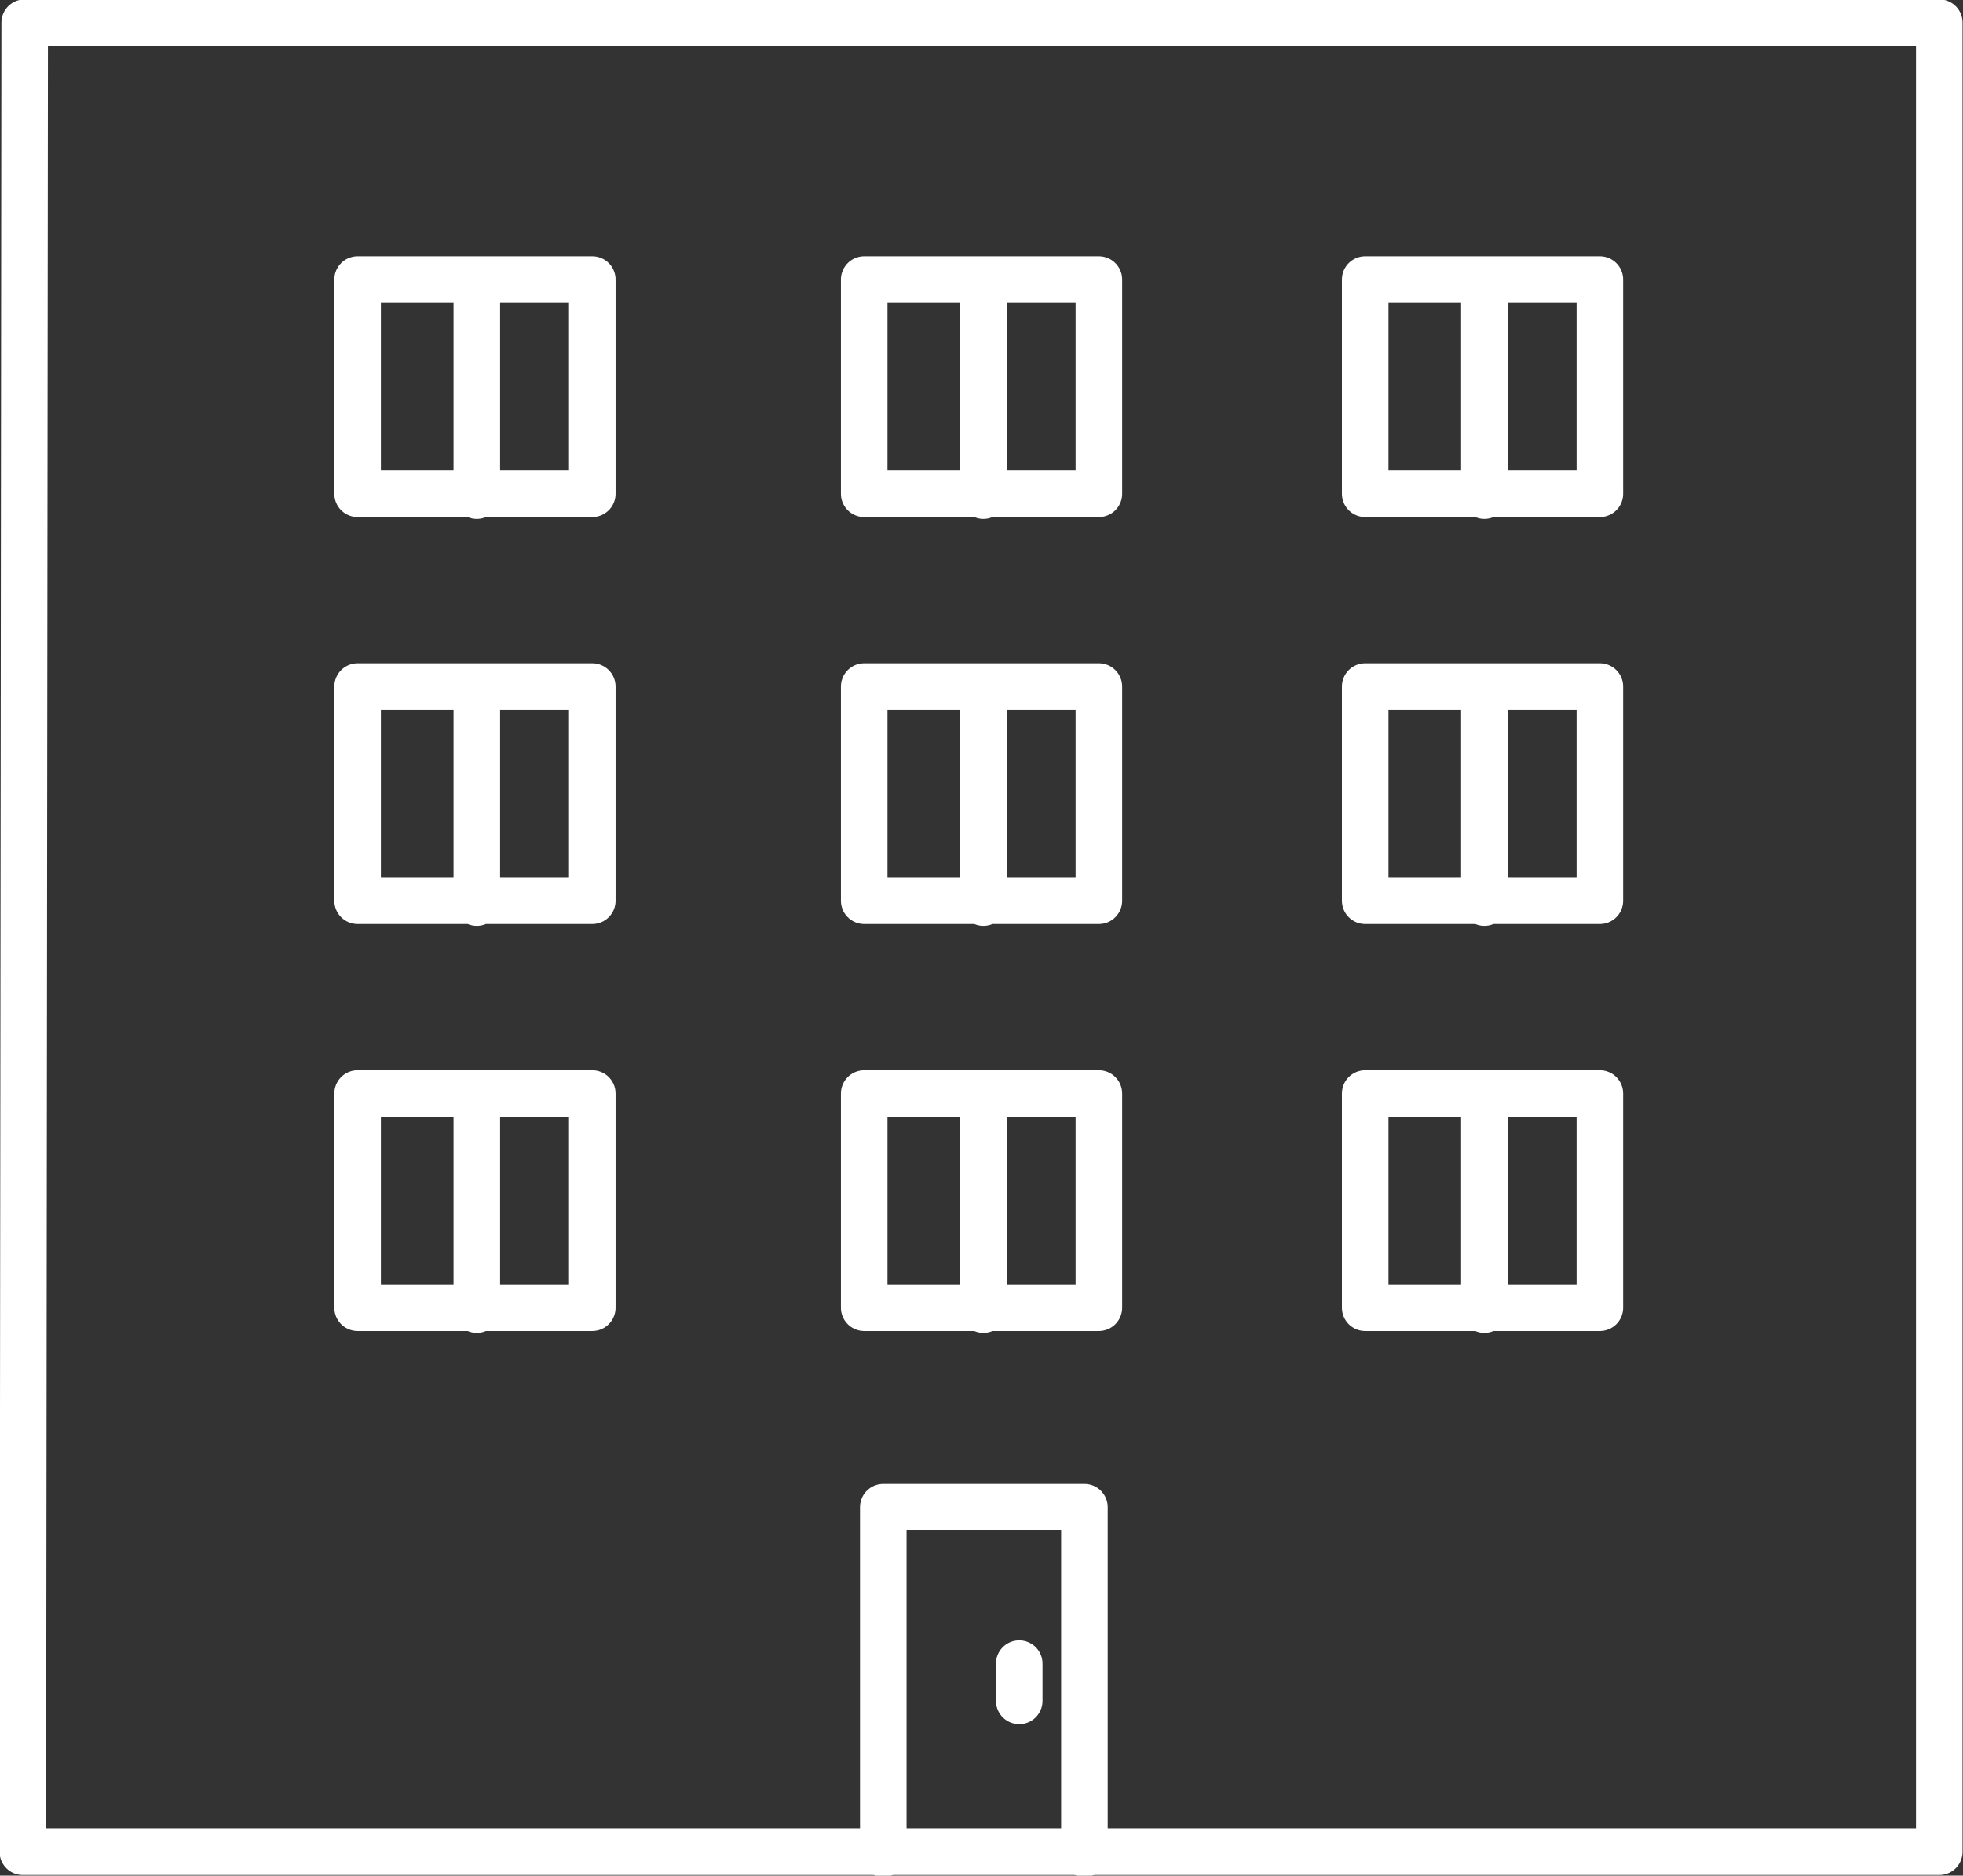
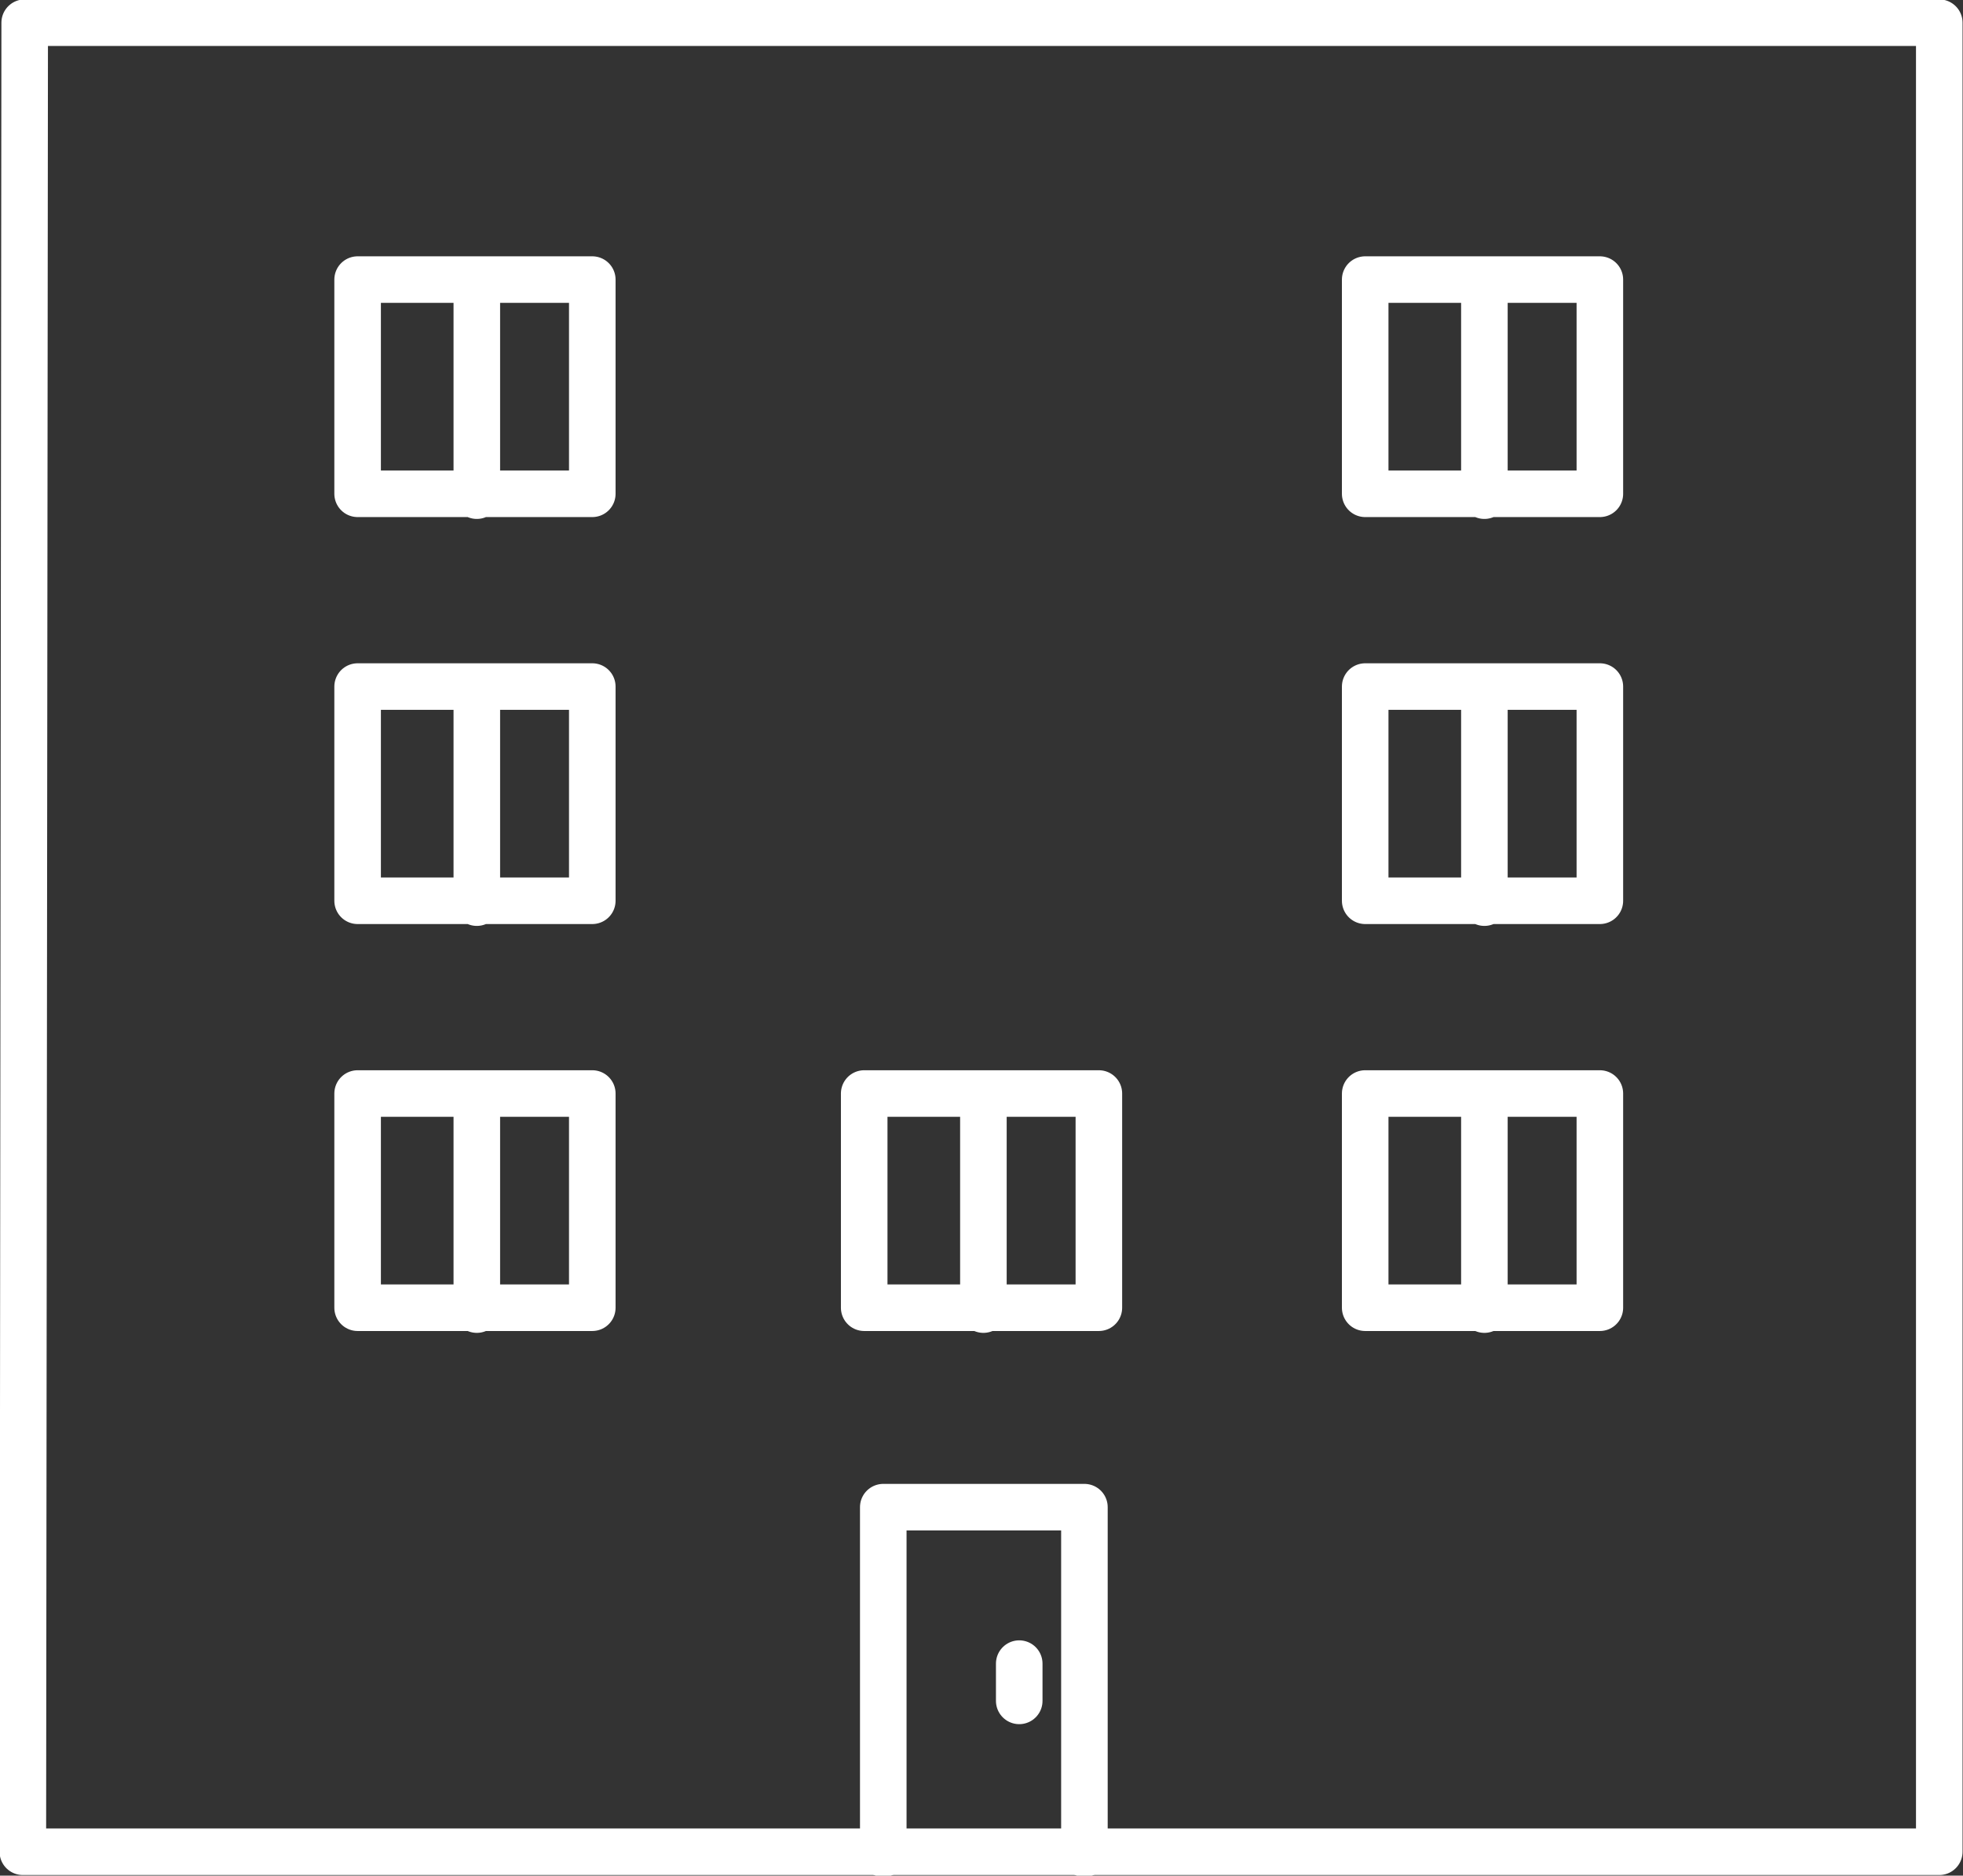
<svg xmlns="http://www.w3.org/2000/svg" version="1.1" id="Layer_1" x="0px" y="0px" viewBox="0 0 105.4 100.7" style="enable-background:new 0 0 105.4 100.7;" xml:space="preserve">
  <rect x="0" y="0" width="105.4" height="100.7" fill="#333333" stroke="none" />
  <style type="text/css">
	.st0{fill:none;stroke:#FFFFFF;stroke-width:2.5;stroke-linecap:round;stroke-linejoin:round;}
</style>
  <g id="lfcrecomae-Group_186" transform="translate(-3940.374 -3609.582)">
    <path id="lfcrecomae-Path_436" class="st0" d="M4044.5,3610.8v98.2h-102.9l0.1-98.2H4044.5z" />
    <g id="lfcrecomae-Group_186-2" transform="translate(786.376 990.592)">
      <path id="lfcrecomae-Path_437" class="st0" d="M3213,2689.2h-12.6v-11.5h12.6L3213,2689.2z M3206.8,2677.8v11.5" />
      <path id="lfcrecomae-Path_448" class="st0" d="M3239.9,2689.2h-12.6v-11.5h12.6L3239.9,2689.2z M3233.7,2677.8v11.5" />
      <path id="lfcrecomae-Path_438" class="st0" d="M3185.8,2689.2h-12.6v-11.5h12.6L3185.8,2689.2z M3179.6,2677.8v11.5" />
    </g>
    <g id="lfcrecomae-Group_192" transform="translate(786.376 968.743)">
-       <path id="lfcrecomae-Path_437-2" class="st0" d="M3213,2689.2h-12.6v-11.5h12.6L3213,2689.2z M3206.8,2677.8v11.5" />
      <path id="lfcrecomae-Path_448-2" class="st0" d="M3239.9,2689.2h-12.6v-11.5h12.6L3239.9,2689.2z M3233.7,2677.8v11.5" />
      <path id="lfcrecomae-Path_438-2" class="st0" d="M3185.8,2689.2h-12.6v-11.5h12.6L3185.8,2689.2z M3179.6,2677.8v11.5" />
    </g>
    <g id="lfcrecomae-Group_193" transform="translate(786.376 946.893)">
-       <path id="lfcrecomae-Path_437-3" class="st0" d="M3213,2689.2h-12.6v-11.5h12.6L3213,2689.2z M3206.8,2677.8v11.5" />
      <path id="lfcrecomae-Path_448-3" class="st0" d="M3239.9,2689.2h-12.6v-11.5h12.6L3239.9,2689.2z M3233.7,2677.8v11.5" />
      <path id="lfcrecomae-Path_438-3" class="st0" d="M3185.8,2689.2h-12.6v-11.5h12.6L3185.8,2689.2z M3179.6,2677.8v11.5" />
    </g>
    <path id="lfcrecomae-Path_447" class="st0" d="M3998.6,3709.1v-18.6h-10.8v18.6" />
    <line id="lfcrecomae-Line_178" class="st0" x1="3995.1" y1="3698.9" x2="3995.1" y2="3700.9" />
  </g>
</svg>